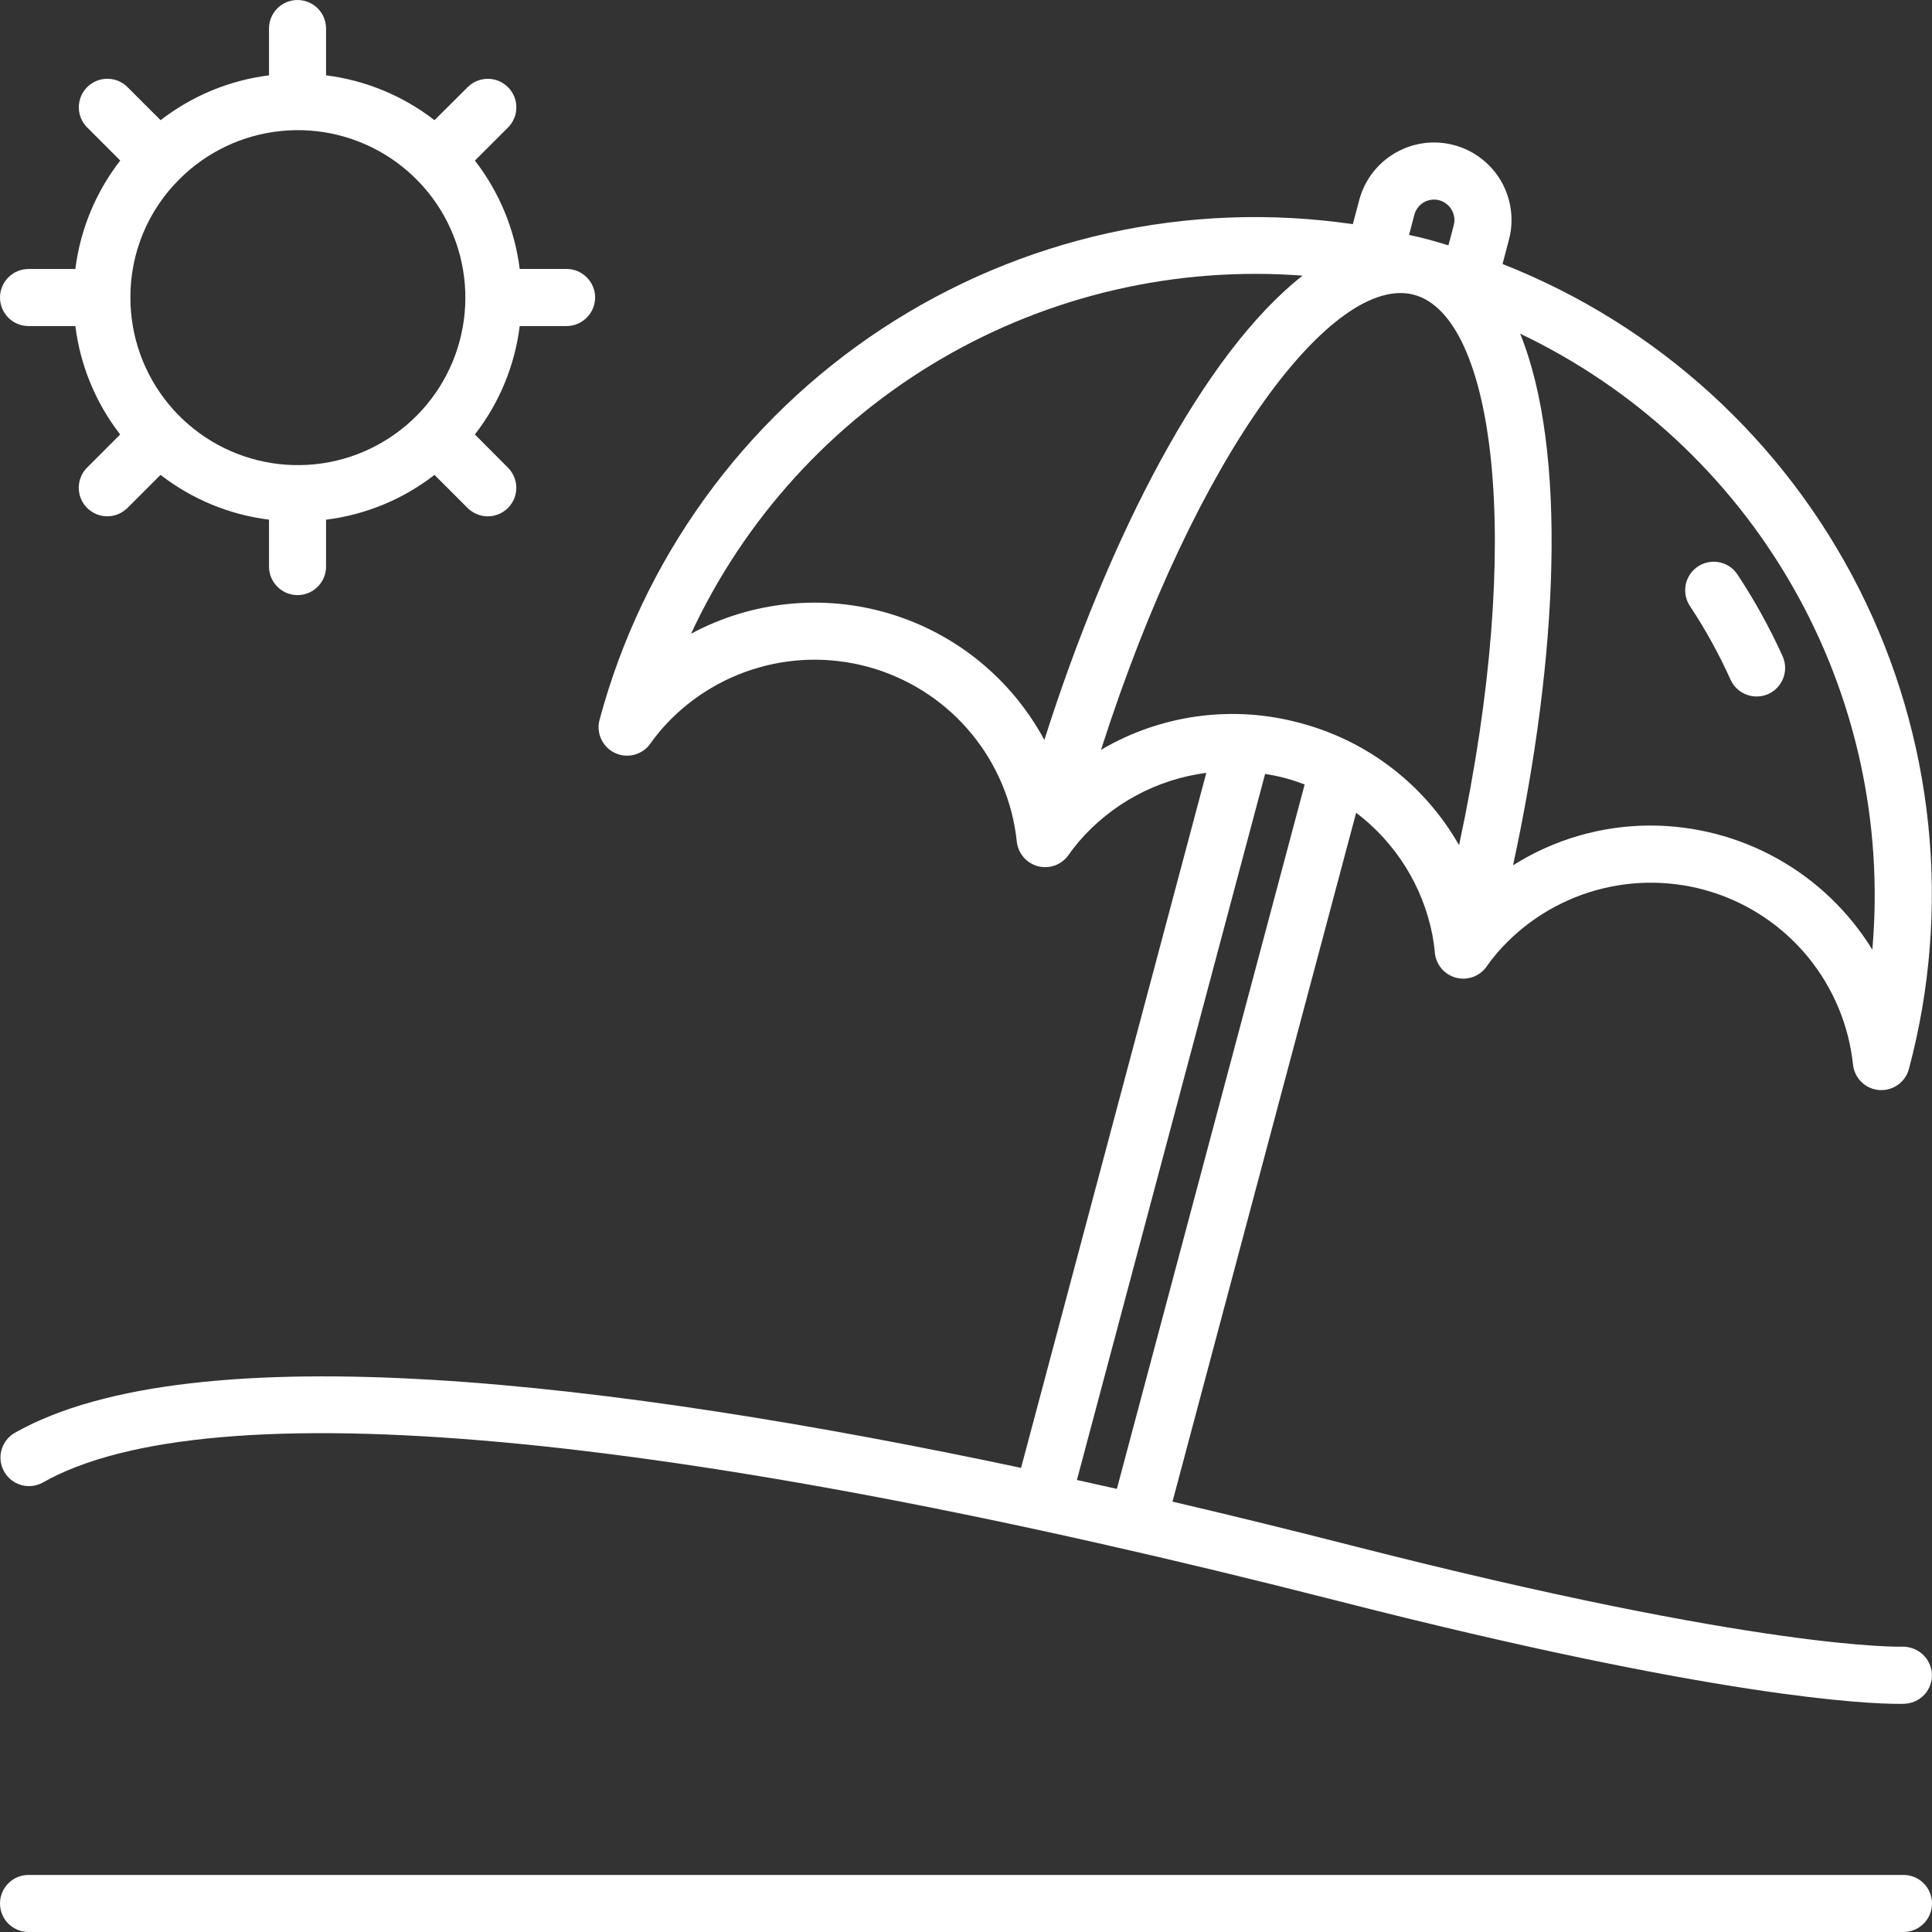
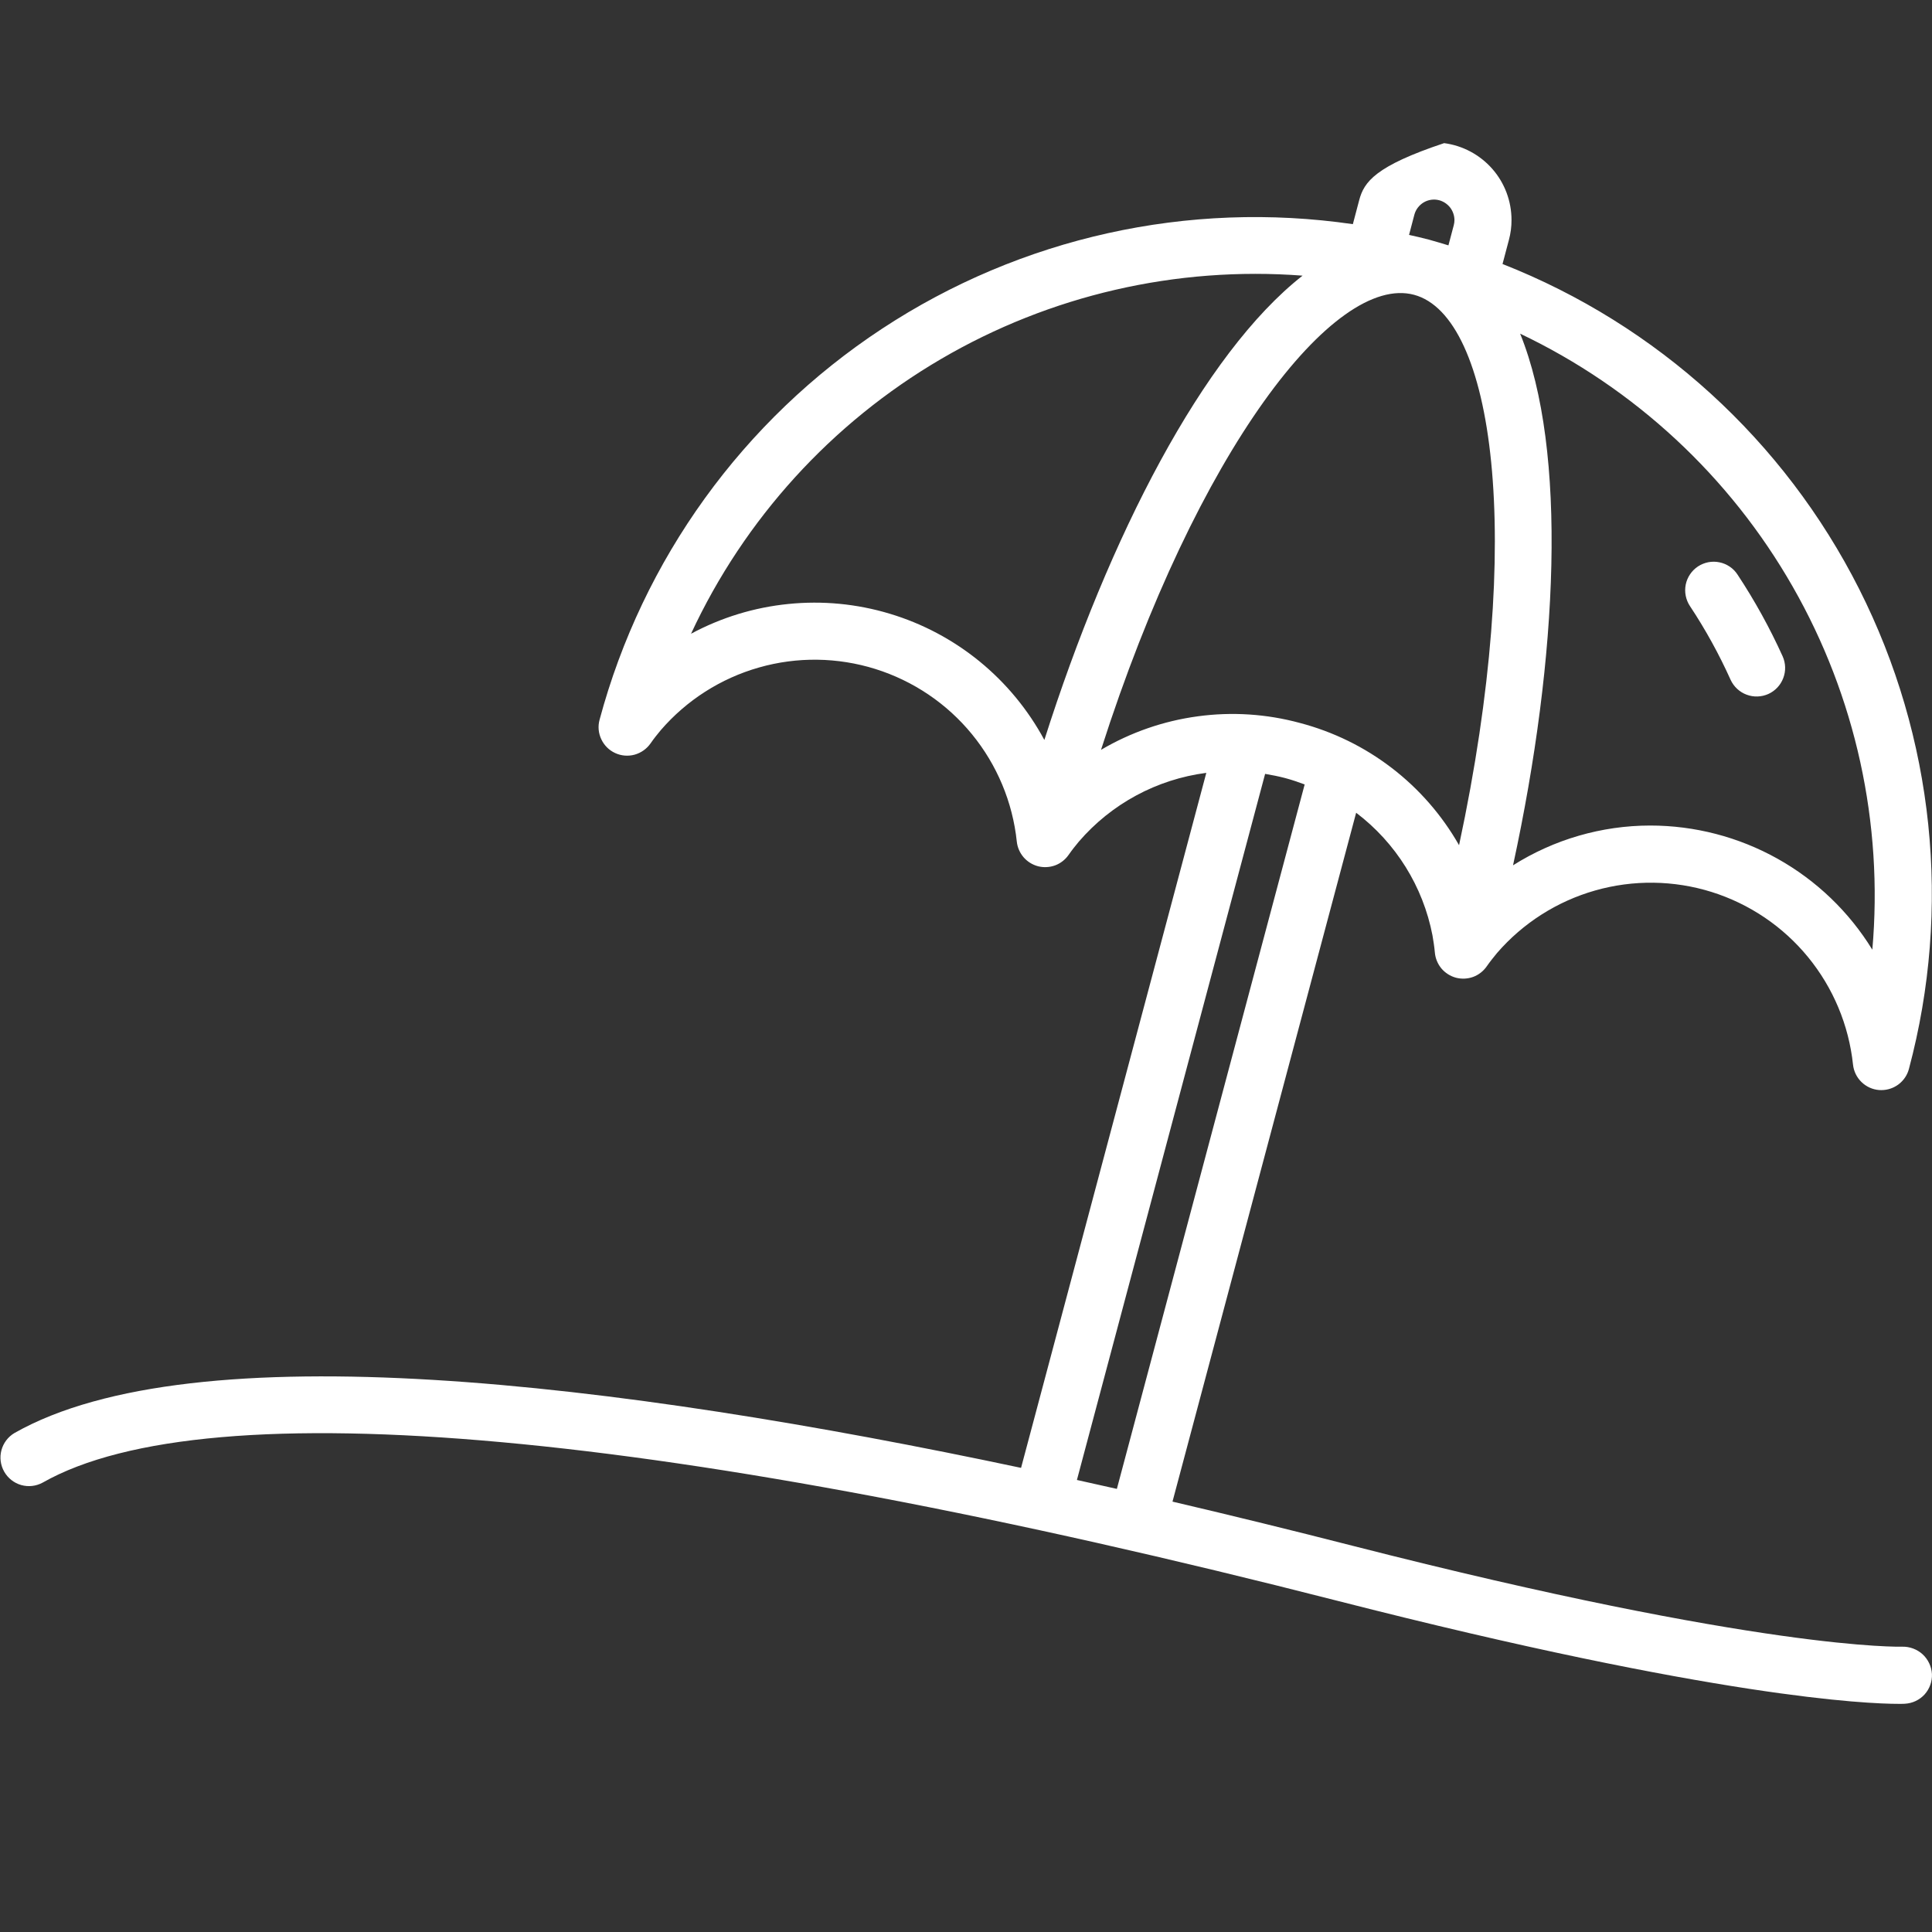
<svg xmlns="http://www.w3.org/2000/svg" width="34" height="34" viewBox="0 0 34 34" fill="none">
  <rect x="0" y="0" width="34" height="34" fill="#333333" stroke="none" />
-   <path d="M0.502 5.738H1.326C1.413 6.434 1.686 7.093 2.115 7.646L1.533 8.229C1.486 8.275 1.449 8.331 1.424 8.392C1.399 8.453 1.386 8.518 1.386 8.584C1.386 8.65 1.399 8.715 1.424 8.776C1.449 8.837 1.486 8.892 1.533 8.939C1.58 8.985 1.635 9.022 1.696 9.048C1.757 9.073 1.822 9.086 1.888 9.086C1.954 9.086 2.019 9.073 2.08 9.048C2.141 9.022 2.196 8.985 2.243 8.939L2.825 8.357C3.379 8.786 4.039 9.059 4.734 9.145V9.97C4.734 10.104 4.787 10.231 4.881 10.325C4.975 10.42 5.103 10.473 5.236 10.473C5.369 10.473 5.497 10.42 5.591 10.325C5.686 10.231 5.738 10.104 5.738 9.97V9.146C6.434 9.059 7.093 8.787 7.646 8.357L8.229 8.94C8.275 8.986 8.331 9.023 8.392 9.048C8.453 9.074 8.518 9.087 8.584 9.087C8.65 9.087 8.715 9.074 8.776 9.048C8.837 9.023 8.892 8.986 8.939 8.94C8.985 8.893 9.022 8.838 9.048 8.777C9.073 8.716 9.086 8.651 9.086 8.585C9.086 8.519 9.073 8.453 9.048 8.393C9.022 8.332 8.985 8.276 8.939 8.23L8.357 7.646C8.787 7.093 9.06 6.433 9.146 5.738H9.97C10.104 5.738 10.231 5.685 10.325 5.59C10.42 5.496 10.473 5.369 10.473 5.235C10.473 5.102 10.42 4.975 10.325 4.88C10.231 4.786 10.104 4.733 9.97 4.733H9.146C9.059 4.038 8.787 3.38 8.357 2.826L8.94 2.244C9.034 2.15 9.087 2.022 9.087 1.889C9.087 1.756 9.034 1.628 8.94 1.534C8.845 1.44 8.718 1.387 8.585 1.387C8.452 1.387 8.324 1.44 8.23 1.534L7.646 2.115C7.093 1.686 6.434 1.413 5.738 1.326V0.502C5.738 0.369 5.686 0.241 5.591 0.147C5.497 0.053 5.369 0 5.236 0C5.103 0 4.975 0.053 4.881 0.147C4.787 0.241 4.734 0.369 4.734 0.502V1.326C4.039 1.413 3.38 1.686 2.826 2.115L2.244 1.533C2.15 1.439 2.022 1.386 1.889 1.386C1.756 1.386 1.628 1.439 1.534 1.533C1.44 1.627 1.387 1.755 1.387 1.888C1.387 1.954 1.4 2.019 1.425 2.08C1.45 2.141 1.487 2.196 1.534 2.243L2.116 2.825C1.686 3.379 1.413 4.038 1.326 4.734H0.502C0.369 4.734 0.241 4.787 0.147 4.881C0.053 4.975 0 5.103 0 5.236C0 5.369 0.053 5.497 0.147 5.591C0.241 5.686 0.369 5.738 0.502 5.738ZM3.155 3.156C3.637 2.673 4.271 2.372 4.95 2.305C5.629 2.237 6.31 2.407 6.878 2.786C7.445 3.164 7.864 3.728 8.062 4.38C8.261 5.033 8.226 5.734 7.966 6.365C7.705 6.995 7.234 7.515 6.632 7.837C6.031 8.159 5.336 8.262 4.667 8.129C3.998 7.996 3.396 7.635 2.963 7.107C2.531 6.58 2.294 5.919 2.295 5.237C2.293 4.85 2.369 4.467 2.516 4.11C2.664 3.753 2.881 3.428 3.155 3.156V3.156Z" fill="white" />
-   <path d="M10.825 13.252C10.932 13.302 11.054 13.312 11.168 13.281C11.282 13.249 11.381 13.179 11.449 13.082C11.508 12.996 11.571 12.919 11.629 12.849C12.085 12.321 12.685 11.938 13.356 11.747C14.027 11.555 14.74 11.565 15.405 11.773C16.071 11.982 16.662 12.38 17.104 12.92C17.546 13.46 17.821 14.117 17.894 14.811C17.905 14.913 17.947 15.009 18.014 15.087C18.081 15.164 18.17 15.219 18.269 15.245C18.369 15.27 18.473 15.264 18.569 15.229C18.665 15.193 18.748 15.128 18.806 15.044C18.866 14.958 18.928 14.881 18.986 14.811C19.559 14.145 20.358 13.714 21.229 13.601L17.969 25.832C10.825 24.317 3.419 23.422 0.254 25.219C0.141 25.286 0.059 25.395 0.025 25.522C-0.009 25.649 0.009 25.785 0.074 25.899C0.139 26.013 0.246 26.098 0.372 26.134C0.499 26.17 0.634 26.155 0.75 26.092C3.681 24.427 11.777 25.166 23.546 28.174C30.217 29.879 32.861 29.985 33.411 29.985C33.476 29.985 33.511 29.985 33.522 29.983C33.655 29.976 33.779 29.918 33.869 29.82C33.958 29.721 34.005 29.592 33.999 29.459C33.991 29.327 33.932 29.203 33.835 29.113C33.737 29.024 33.608 28.976 33.476 28.979C33.452 28.979 31.039 29.053 23.795 27.201C22.772 26.939 21.713 26.679 20.634 26.426L23.866 14.303C24.564 14.832 25.043 15.6 25.209 16.46C25.226 16.561 25.242 16.659 25.251 16.762C25.26 16.865 25.3 16.963 25.366 17.043C25.433 17.122 25.522 17.179 25.622 17.206C25.722 17.232 25.828 17.227 25.925 17.192C26.022 17.156 26.105 17.091 26.164 17.006C26.224 16.92 26.287 16.843 26.344 16.773C26.8 16.245 27.401 15.862 28.072 15.671C28.742 15.48 29.455 15.489 30.121 15.697C30.787 15.906 31.377 16.304 31.819 16.844C32.261 17.384 32.536 18.041 32.61 18.735C32.622 18.851 32.675 18.96 32.759 19.042C32.843 19.124 32.953 19.174 33.07 19.183C33.084 19.183 33.096 19.184 33.109 19.184C33.22 19.184 33.328 19.147 33.415 19.08C33.503 19.012 33.566 18.918 33.594 18.811C34.349 15.984 34.037 12.977 32.718 10.365C31.399 7.753 29.165 5.717 26.442 4.646L26.554 4.223C26.585 4.108 26.601 3.99 26.6 3.871C26.6 3.54 26.48 3.22 26.262 2.972C26.043 2.723 25.742 2.562 25.414 2.519C25.086 2.476 24.753 2.554 24.478 2.739C24.203 2.923 24.005 3.201 23.92 3.521L23.808 3.945C20.913 3.523 17.964 4.178 15.521 5.786C13.077 7.394 11.309 9.842 10.551 12.668C10.52 12.782 10.531 12.903 10.582 13.01C10.632 13.117 10.718 13.203 10.825 13.252ZM19.655 26.202C19.421 26.149 19.187 26.097 18.952 26.045L22.264 13.619C22.382 13.639 22.5 13.662 22.618 13.693C22.736 13.725 22.848 13.763 22.96 13.805L19.655 26.202ZM22.877 12.723C22.291 12.564 21.68 12.524 21.079 12.606C20.477 12.687 19.899 12.888 19.376 13.196C21.069 7.909 23.485 4.812 24.885 5.188C26.285 5.563 26.841 9.446 25.677 14.874C25.377 14.347 24.975 13.885 24.494 13.516C24.013 13.146 23.463 12.877 22.877 12.723ZM32.95 16.713C32.54 16.045 31.965 15.494 31.28 15.111C30.596 14.729 29.825 14.528 29.04 14.528C28.186 14.529 27.349 14.772 26.627 15.228C27.423 11.555 27.587 7.93 26.752 5.872C28.767 6.832 30.441 8.385 31.548 10.323C32.656 12.26 33.145 14.49 32.95 16.713ZM24.89 3.78C24.914 3.688 24.974 3.61 25.056 3.561C25.138 3.513 25.236 3.5 25.328 3.524C25.404 3.545 25.471 3.59 25.52 3.652C25.568 3.715 25.595 3.792 25.596 3.871C25.596 3.902 25.592 3.933 25.584 3.963L25.49 4.318C25.375 4.284 25.26 4.248 25.146 4.217C25.031 4.186 24.913 4.16 24.797 4.134L24.89 3.78ZM22.923 4.851C21.176 6.221 19.516 9.446 18.379 13.022C18.093 12.491 17.706 12.022 17.239 11.64C16.772 11.259 16.234 10.973 15.657 10.8C15.079 10.626 14.474 10.568 13.874 10.629C13.274 10.689 12.692 10.867 12.161 11.153C13.1 9.132 14.634 7.446 16.557 6.32C18.48 5.194 20.701 4.682 22.923 4.851Z" fill="white" />
+   <path d="M10.825 13.252C10.932 13.302 11.054 13.312 11.168 13.281C11.282 13.249 11.381 13.179 11.449 13.082C11.508 12.996 11.571 12.919 11.629 12.849C12.085 12.321 12.685 11.938 13.356 11.747C14.027 11.555 14.74 11.565 15.405 11.773C16.071 11.982 16.662 12.38 17.104 12.92C17.546 13.46 17.821 14.117 17.894 14.811C17.905 14.913 17.947 15.009 18.014 15.087C18.081 15.164 18.17 15.219 18.269 15.245C18.369 15.27 18.473 15.264 18.569 15.229C18.665 15.193 18.748 15.128 18.806 15.044C18.866 14.958 18.928 14.881 18.986 14.811C19.559 14.145 20.358 13.714 21.229 13.601L17.969 25.832C10.825 24.317 3.419 23.422 0.254 25.219C0.141 25.286 0.059 25.395 0.025 25.522C-0.009 25.649 0.009 25.785 0.074 25.899C0.139 26.013 0.246 26.098 0.372 26.134C0.499 26.17 0.634 26.155 0.75 26.092C3.681 24.427 11.777 25.166 23.546 28.174C30.217 29.879 32.861 29.985 33.411 29.985C33.476 29.985 33.511 29.985 33.522 29.983C33.655 29.976 33.779 29.918 33.869 29.82C33.958 29.721 34.005 29.592 33.999 29.459C33.991 29.327 33.932 29.203 33.835 29.113C33.737 29.024 33.608 28.976 33.476 28.979C33.452 28.979 31.039 29.053 23.795 27.201C22.772 26.939 21.713 26.679 20.634 26.426L23.866 14.303C24.564 14.832 25.043 15.6 25.209 16.46C25.226 16.561 25.242 16.659 25.251 16.762C25.26 16.865 25.3 16.963 25.366 17.043C25.433 17.122 25.522 17.179 25.622 17.206C25.722 17.232 25.828 17.227 25.925 17.192C26.022 17.156 26.105 17.091 26.164 17.006C26.224 16.92 26.287 16.843 26.344 16.773C26.8 16.245 27.401 15.862 28.072 15.671C28.742 15.48 29.455 15.489 30.121 15.697C30.787 15.906 31.377 16.304 31.819 16.844C32.261 17.384 32.536 18.041 32.61 18.735C32.622 18.851 32.675 18.96 32.759 19.042C32.843 19.124 32.953 19.174 33.07 19.183C33.084 19.183 33.096 19.184 33.109 19.184C33.22 19.184 33.328 19.147 33.415 19.08C33.503 19.012 33.566 18.918 33.594 18.811C34.349 15.984 34.037 12.977 32.718 10.365C31.399 7.753 29.165 5.717 26.442 4.646L26.554 4.223C26.585 4.108 26.601 3.99 26.6 3.871C26.6 3.54 26.48 3.22 26.262 2.972C26.043 2.723 25.742 2.562 25.414 2.519C24.203 2.923 24.005 3.201 23.92 3.521L23.808 3.945C20.913 3.523 17.964 4.178 15.521 5.786C13.077 7.394 11.309 9.842 10.551 12.668C10.52 12.782 10.531 12.903 10.582 13.01C10.632 13.117 10.718 13.203 10.825 13.252ZM19.655 26.202C19.421 26.149 19.187 26.097 18.952 26.045L22.264 13.619C22.382 13.639 22.5 13.662 22.618 13.693C22.736 13.725 22.848 13.763 22.96 13.805L19.655 26.202ZM22.877 12.723C22.291 12.564 21.68 12.524 21.079 12.606C20.477 12.687 19.899 12.888 19.376 13.196C21.069 7.909 23.485 4.812 24.885 5.188C26.285 5.563 26.841 9.446 25.677 14.874C25.377 14.347 24.975 13.885 24.494 13.516C24.013 13.146 23.463 12.877 22.877 12.723ZM32.95 16.713C32.54 16.045 31.965 15.494 31.28 15.111C30.596 14.729 29.825 14.528 29.04 14.528C28.186 14.529 27.349 14.772 26.627 15.228C27.423 11.555 27.587 7.93 26.752 5.872C28.767 6.832 30.441 8.385 31.548 10.323C32.656 12.26 33.145 14.49 32.95 16.713ZM24.89 3.78C24.914 3.688 24.974 3.61 25.056 3.561C25.138 3.513 25.236 3.5 25.328 3.524C25.404 3.545 25.471 3.59 25.52 3.652C25.568 3.715 25.595 3.792 25.596 3.871C25.596 3.902 25.592 3.933 25.584 3.963L25.49 4.318C25.375 4.284 25.26 4.248 25.146 4.217C25.031 4.186 24.913 4.16 24.797 4.134L24.89 3.78ZM22.923 4.851C21.176 6.221 19.516 9.446 18.379 13.022C18.093 12.491 17.706 12.022 17.239 11.64C16.772 11.259 16.234 10.973 15.657 10.8C15.079 10.626 14.474 10.568 13.874 10.629C13.274 10.689 12.692 10.867 12.161 11.153C13.1 9.132 14.634 7.446 16.557 6.32C18.48 5.194 20.701 4.682 22.923 4.851Z" fill="white" />
  <path d="M30.456 11.964C30.512 12.085 30.613 12.179 30.737 12.225C30.861 12.272 30.999 12.267 31.12 12.213C31.241 12.158 31.335 12.058 31.382 11.934C31.43 11.81 31.426 11.672 31.372 11.551C31.146 11.052 30.881 10.571 30.579 10.114C30.543 10.058 30.497 10.01 30.442 9.973C30.387 9.936 30.326 9.909 30.261 9.896C30.196 9.882 30.129 9.882 30.064 9.894C29.999 9.907 29.937 9.932 29.882 9.968C29.826 10.005 29.779 10.052 29.742 10.107C29.705 10.162 29.679 10.223 29.666 10.288C29.653 10.353 29.653 10.42 29.666 10.485C29.679 10.55 29.704 10.612 29.741 10.667C30.014 11.079 30.253 11.513 30.456 11.964Z" fill="white" />
-   <path d="M33.498 32.996H0.502C0.369 32.996 0.241 33.048 0.147 33.143C0.053 33.237 0 33.364 0 33.498C0 33.631 0.053 33.759 0.147 33.853C0.241 33.947 0.369 34 0.502 34H33.498C33.631 34 33.759 33.947 33.853 33.853C33.947 33.759 34 33.631 34 33.498C34 33.364 33.947 33.237 33.853 33.143C33.759 33.048 33.631 32.996 33.498 32.996Z" fill="white" />
</svg>